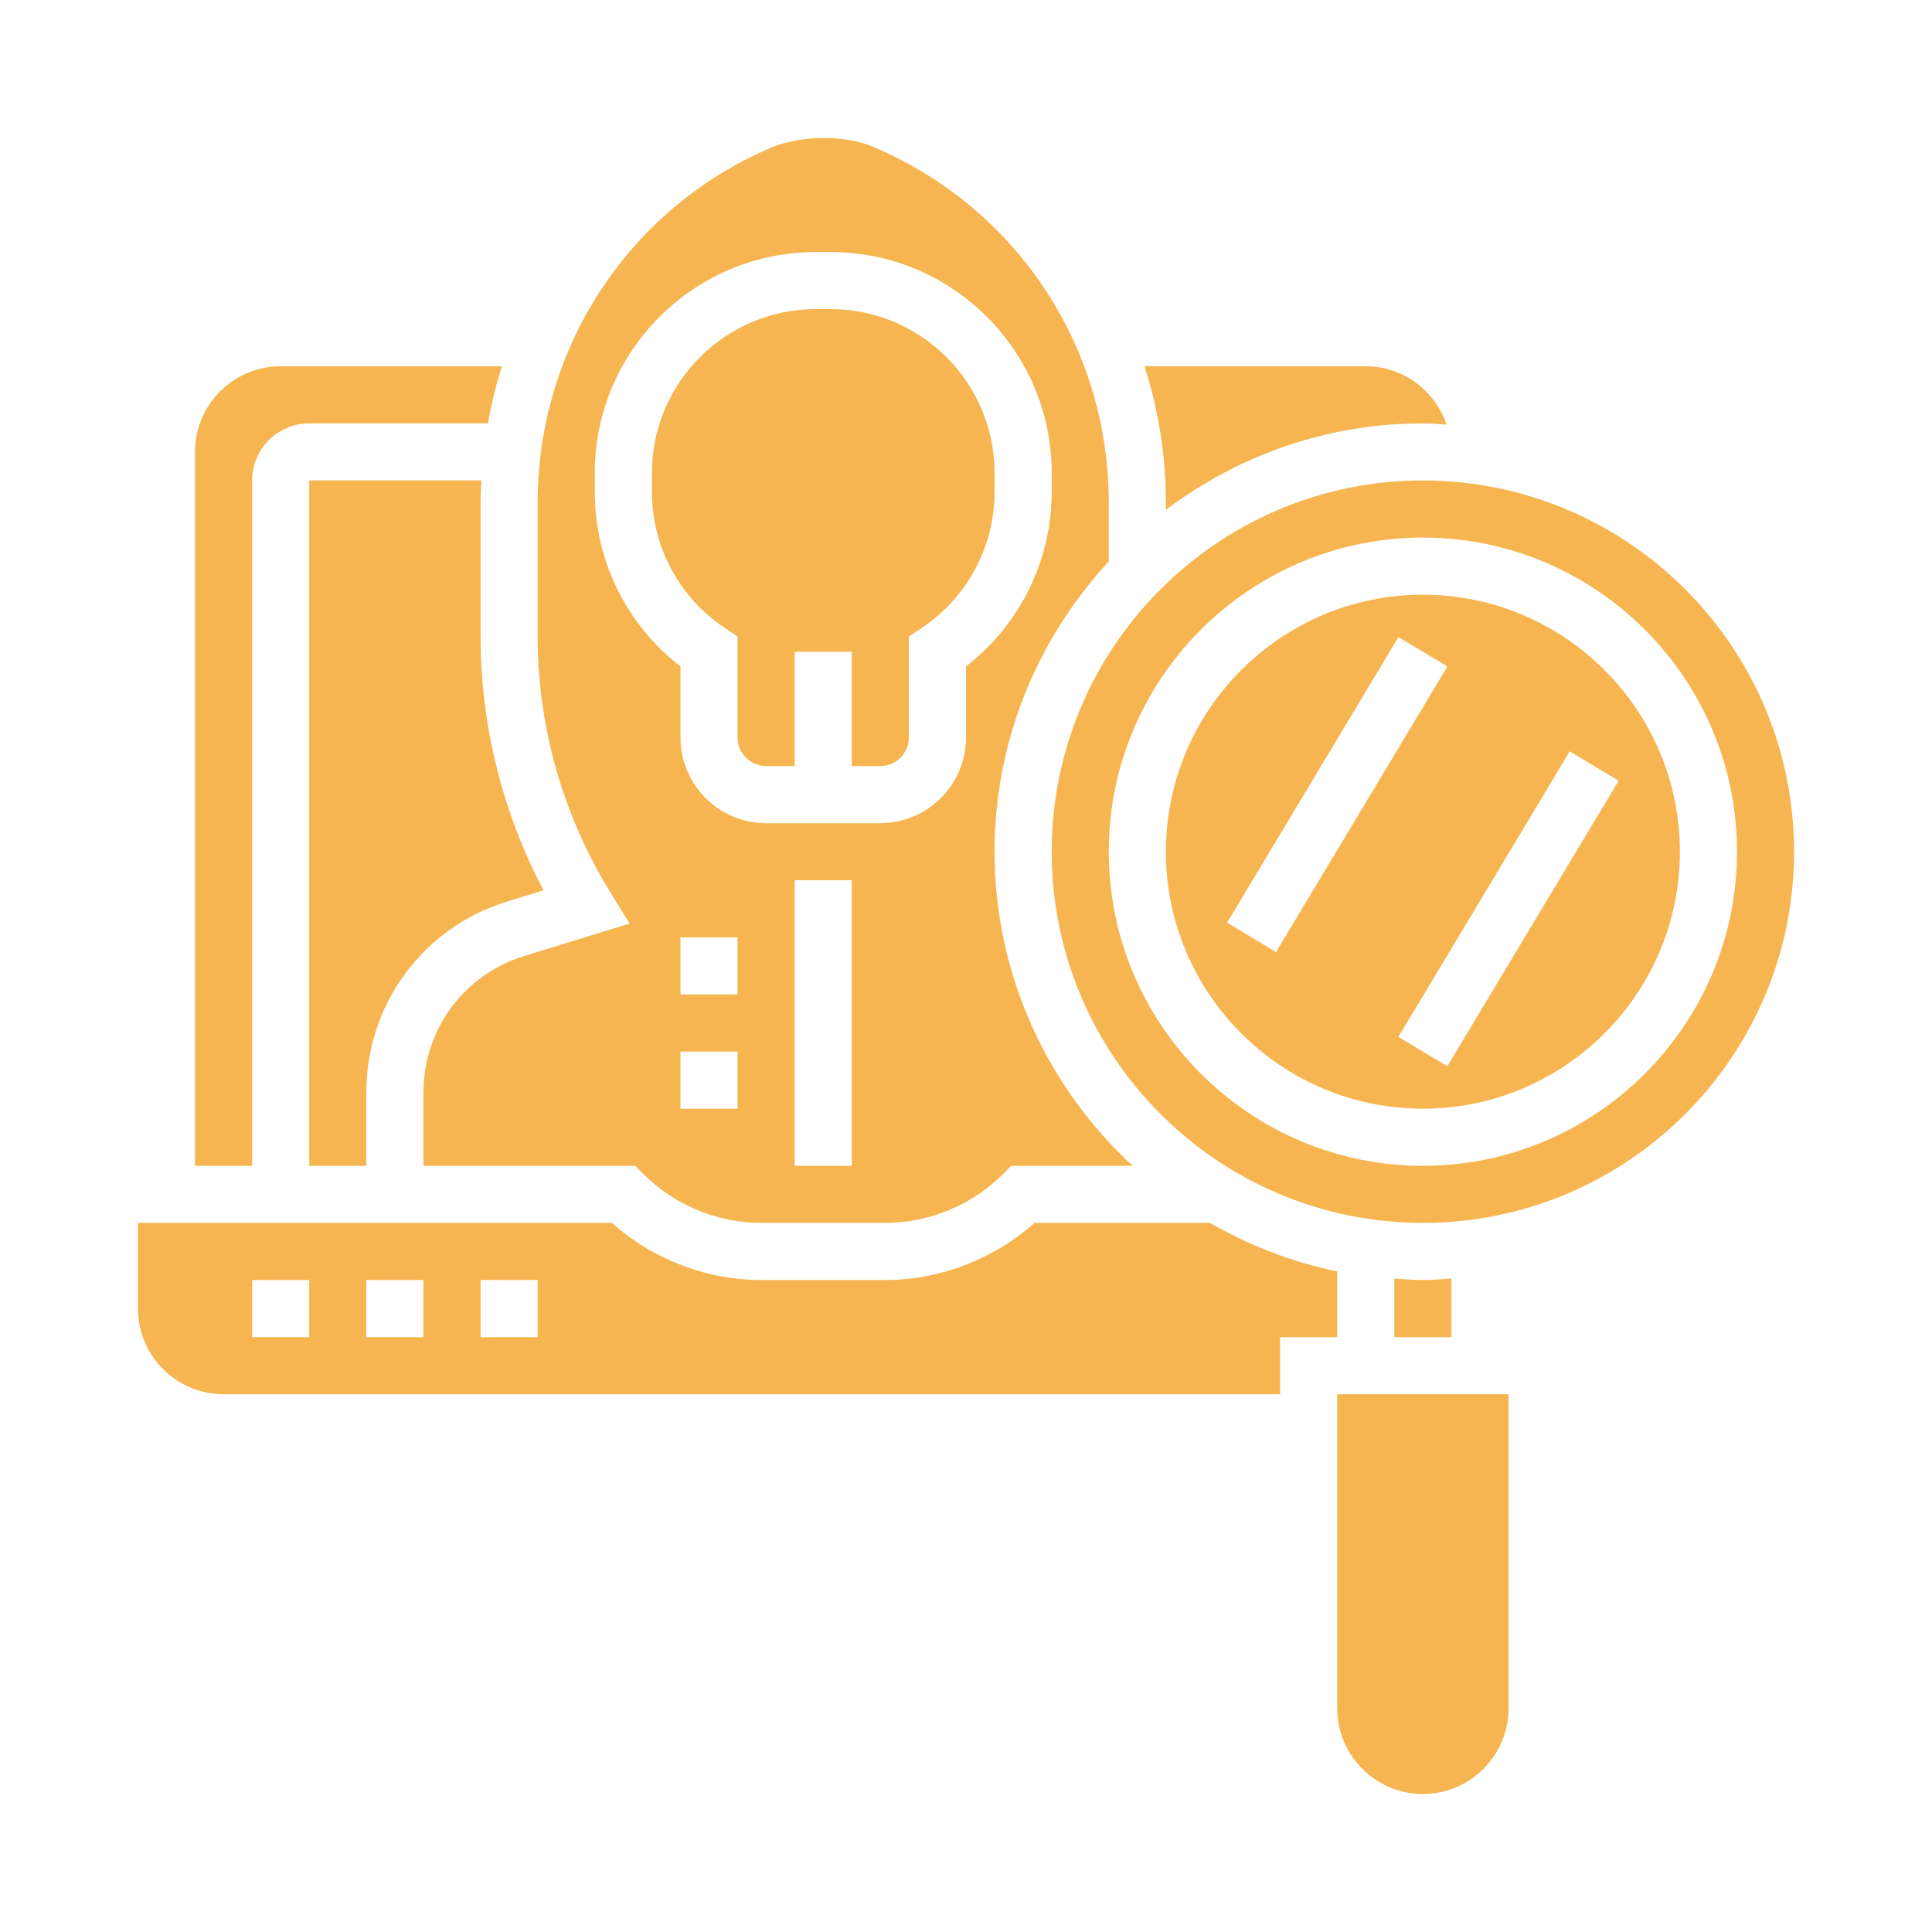
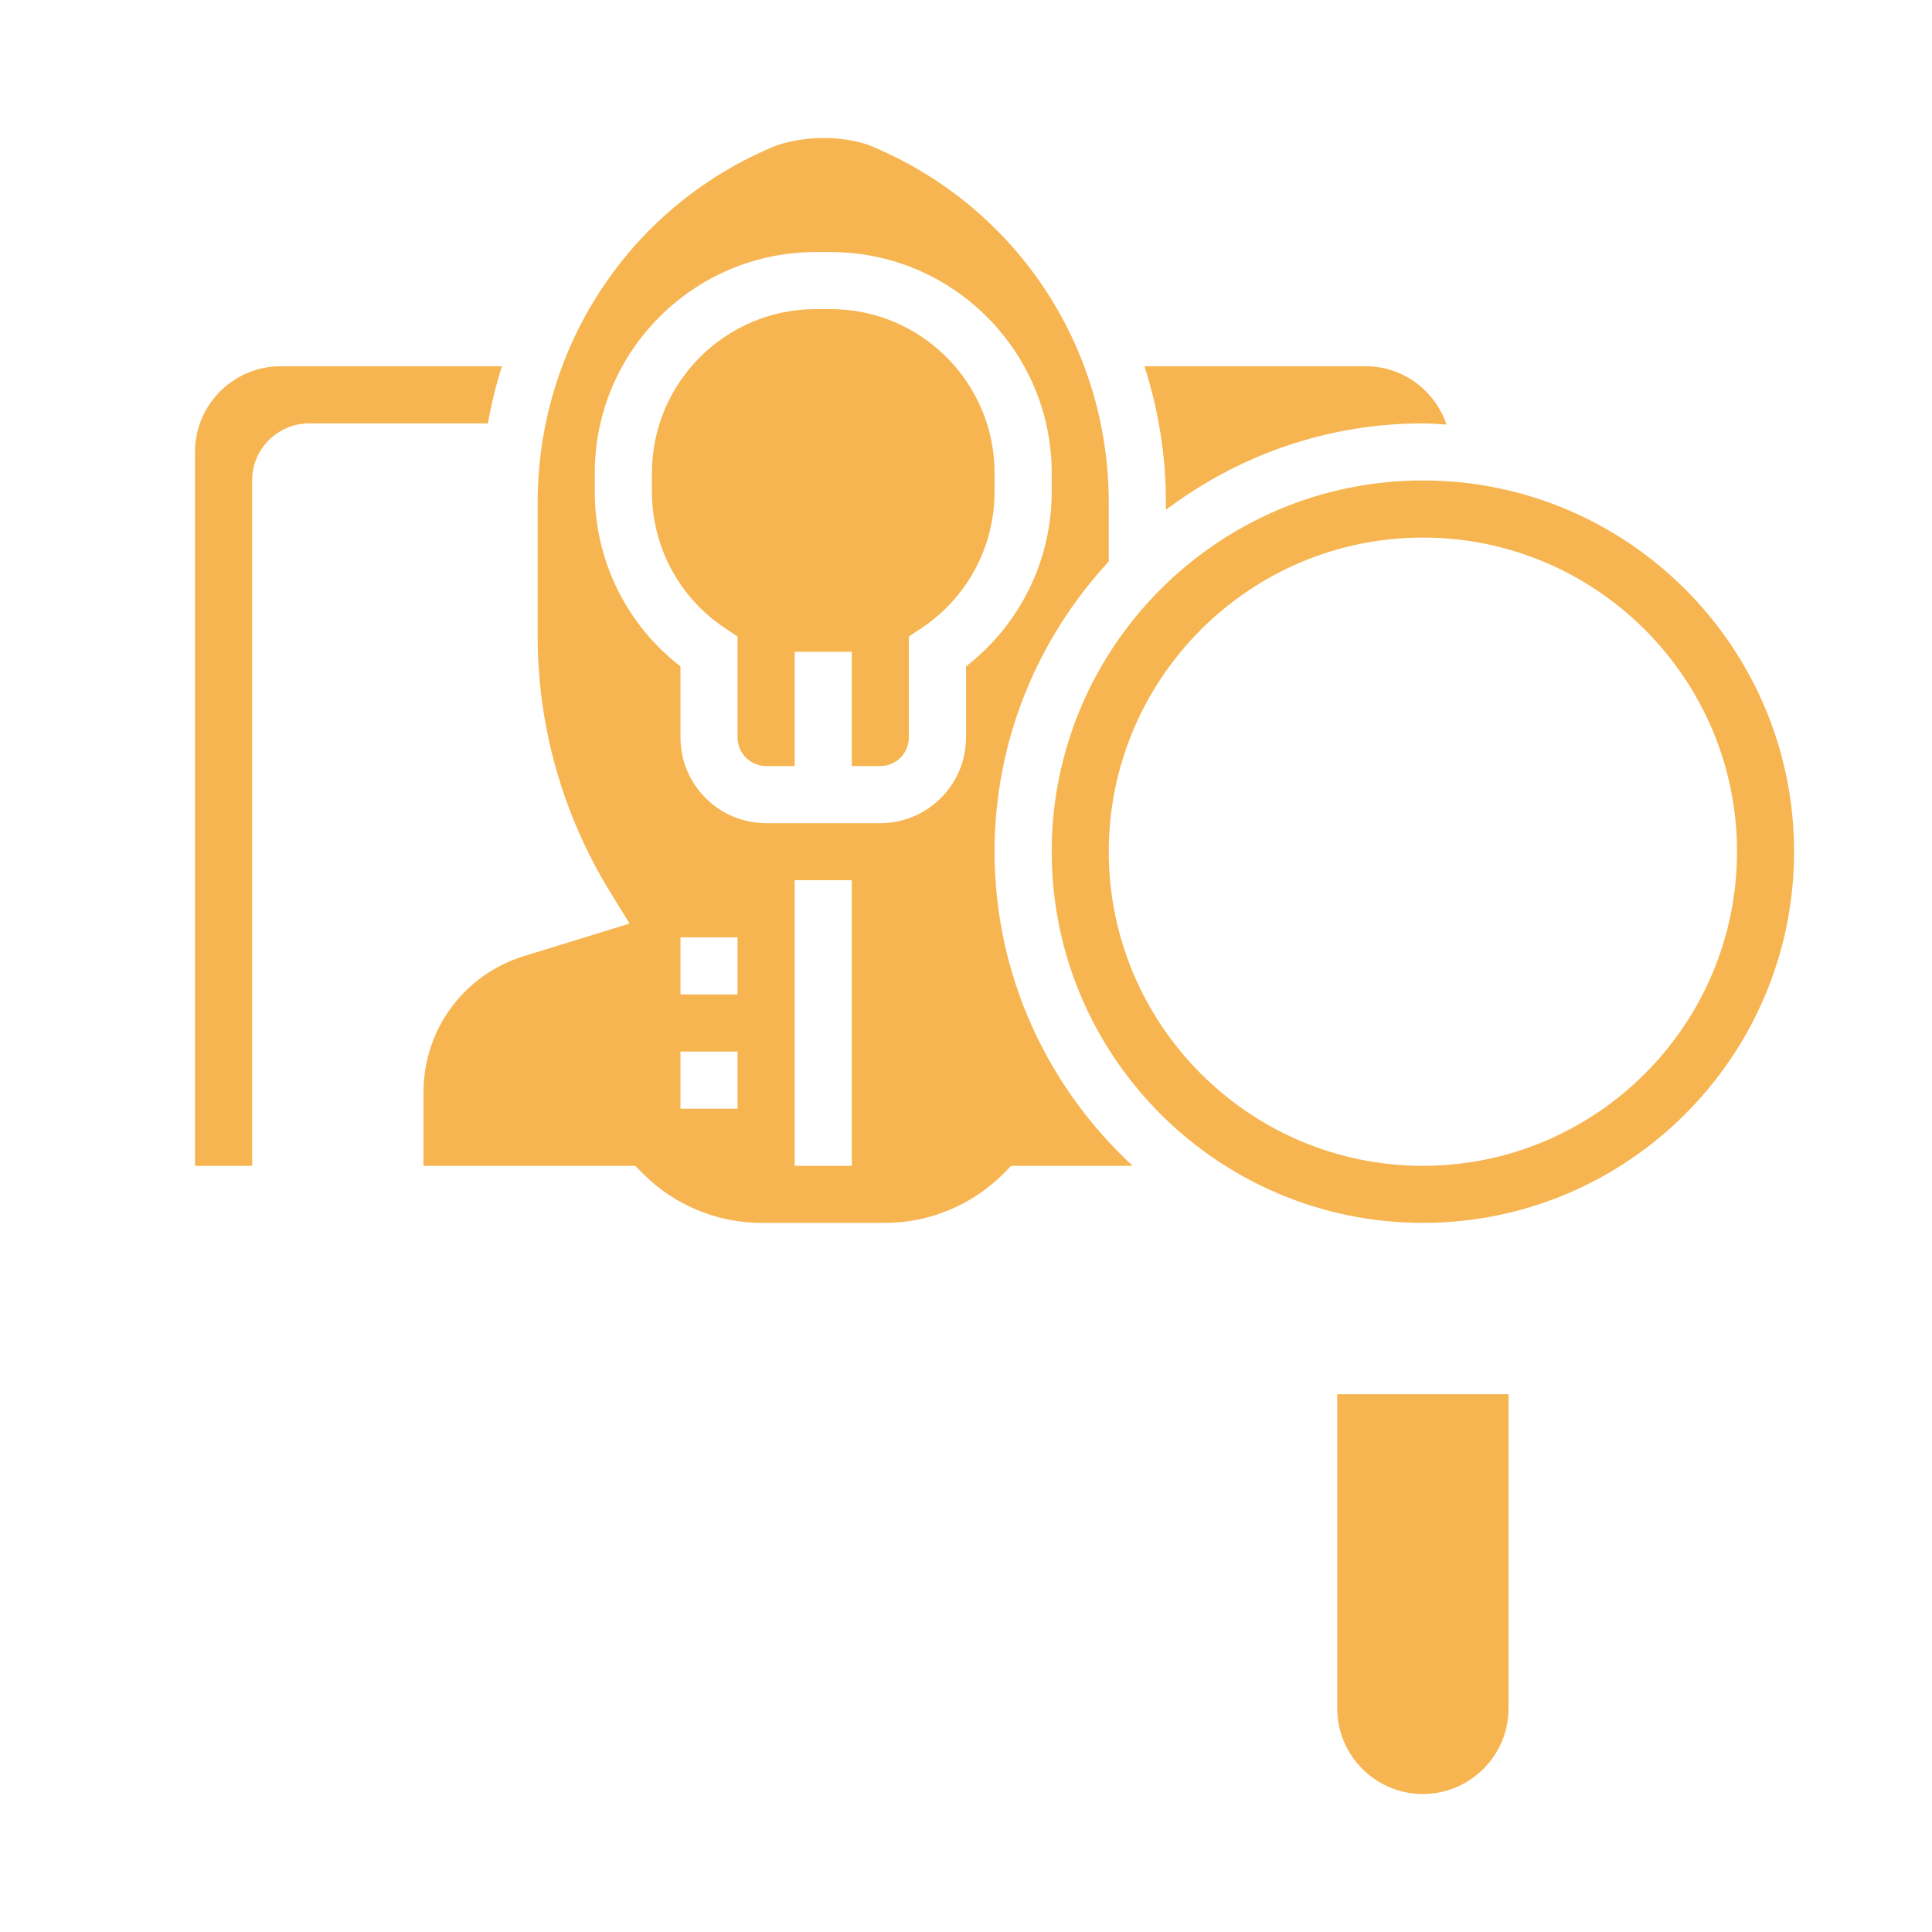
<svg xmlns="http://www.w3.org/2000/svg" width="28" height="28" viewBox="0 0 28 28" fill="none">
  <path d="M3.654 6.963C3.654 6.507 4.025 6.136 4.482 6.136H7.071C7.121 5.854 7.189 5.577 7.275 5.308H4.068C3.383 5.308 2.826 5.865 2.826 6.55V16.896H3.654V6.963Z" fill="#F7B551" />
  <path d="M19.38 24.759C19.38 25.443 19.937 26 20.621 26C21.306 26 21.863 25.443 21.863 24.759V20.206H19.38V24.759Z" fill="#F7B551" />
-   <path d="M19.38 18.426C18.721 18.292 18.103 18.049 17.537 17.723H14.992C14.401 18.251 13.623 18.551 12.829 18.551H11.031C10.238 18.551 9.459 18.251 8.869 17.723H1.999V18.965C1.999 19.649 2.556 20.206 3.24 20.206H18.552V19.379H19.38V18.426ZM4.482 19.379H3.654V18.551H4.482V19.379ZM6.137 19.379H5.309V18.551H6.137V19.379ZM7.792 19.379H6.965V18.551H7.792V19.379Z" fill="#F7B551" />
-   <path d="M6.977 6.963H4.482V16.896H5.309V15.833C5.309 14.553 6.131 13.44 7.354 13.064L7.877 12.903C7.279 11.767 6.965 10.506 6.965 9.223V7.283C6.965 7.176 6.971 7.07 6.977 6.963Z" fill="#F7B551" />
  <path d="M10.505 9.102L10.689 9.225V10.688C10.689 10.916 10.875 11.102 11.103 11.102H11.517V9.446H12.345V11.102H12.758C12.987 11.102 13.172 10.916 13.172 10.688V9.225L13.356 9.102C14.019 8.661 14.414 7.922 14.414 7.127V6.855C14.414 5.546 13.349 4.48 12.04 4.48H11.822C10.513 4.48 9.448 5.546 9.448 6.855V7.127C9.448 7.922 9.843 8.661 10.505 9.102Z" fill="#F7B551" />
  <path d="M9.124 13.385L7.598 13.855C6.724 14.124 6.137 14.919 6.137 15.833V16.896H9.205L9.327 17.017C9.776 17.466 10.397 17.723 11.032 17.723H12.83C13.464 17.723 14.086 17.466 14.535 17.017L14.656 16.896H16.415C15.188 15.761 14.414 14.143 14.414 12.343C14.414 10.72 15.045 9.245 16.069 8.137V7.283C16.069 4.995 14.7 2.96 12.581 2.098C12.195 1.971 11.691 1.961 11.256 2.107C9.162 2.96 7.792 4.995 7.792 7.283V9.223C7.792 10.529 8.156 11.811 8.844 12.93L9.124 13.385ZM10.689 16.068H9.862V15.24H10.689V16.068ZM10.689 14.412H9.862V13.585H10.689V14.412ZM12.345 16.896H11.517V12.757H12.345V16.896ZM8.62 6.855C8.62 5.089 10.056 3.653 11.822 3.653H12.039C13.805 3.653 15.242 5.089 15.242 6.855V7.127C15.242 8.123 14.781 9.054 14 9.658V10.688C14 11.373 13.443 11.93 12.758 11.93H11.103C10.419 11.93 9.862 11.373 9.862 10.688V9.658C9.08 9.054 8.62 8.124 8.62 7.127V6.855Z" fill="#F7B551" />
  <path d="M20.622 6.963C17.655 6.963 15.242 9.377 15.242 12.343C15.242 15.31 17.655 17.723 20.622 17.723C23.588 17.723 26.001 15.31 26.001 12.343C26.001 9.377 23.588 6.963 20.622 6.963ZM20.622 16.896C18.111 16.896 16.069 14.853 16.069 12.343C16.069 9.833 18.111 7.791 20.622 7.791C23.131 7.791 25.174 9.833 25.174 12.343C25.174 14.853 23.131 16.896 20.622 16.896Z" fill="#F7B551" />
-   <path d="M20.621 8.619C18.567 8.619 16.897 10.29 16.897 12.343C16.897 14.397 18.567 16.068 20.621 16.068C22.675 16.068 24.346 14.397 24.346 12.343C24.346 10.29 22.675 8.619 20.621 8.619ZM17.784 13.372L20.267 9.233L20.977 9.659L18.493 13.798L17.784 13.372ZM20.976 15.453L20.266 15.027L22.749 10.889L23.459 11.315L20.976 15.453Z" fill="#F7B551" />
  <path d="M16.897 7.389C17.936 6.606 19.223 6.136 20.621 6.136C20.737 6.136 20.85 6.147 20.964 6.153C20.798 5.664 20.339 5.308 19.794 5.308H16.586C16.788 5.935 16.897 6.598 16.897 7.283V7.389Z" fill="#F7B551" />
-   <path d="M20.621 18.551C20.482 18.551 20.345 18.539 20.207 18.53V19.379H21.035V18.53C20.898 18.539 20.761 18.551 20.621 18.551Z" fill="#F7B551" />
</svg>